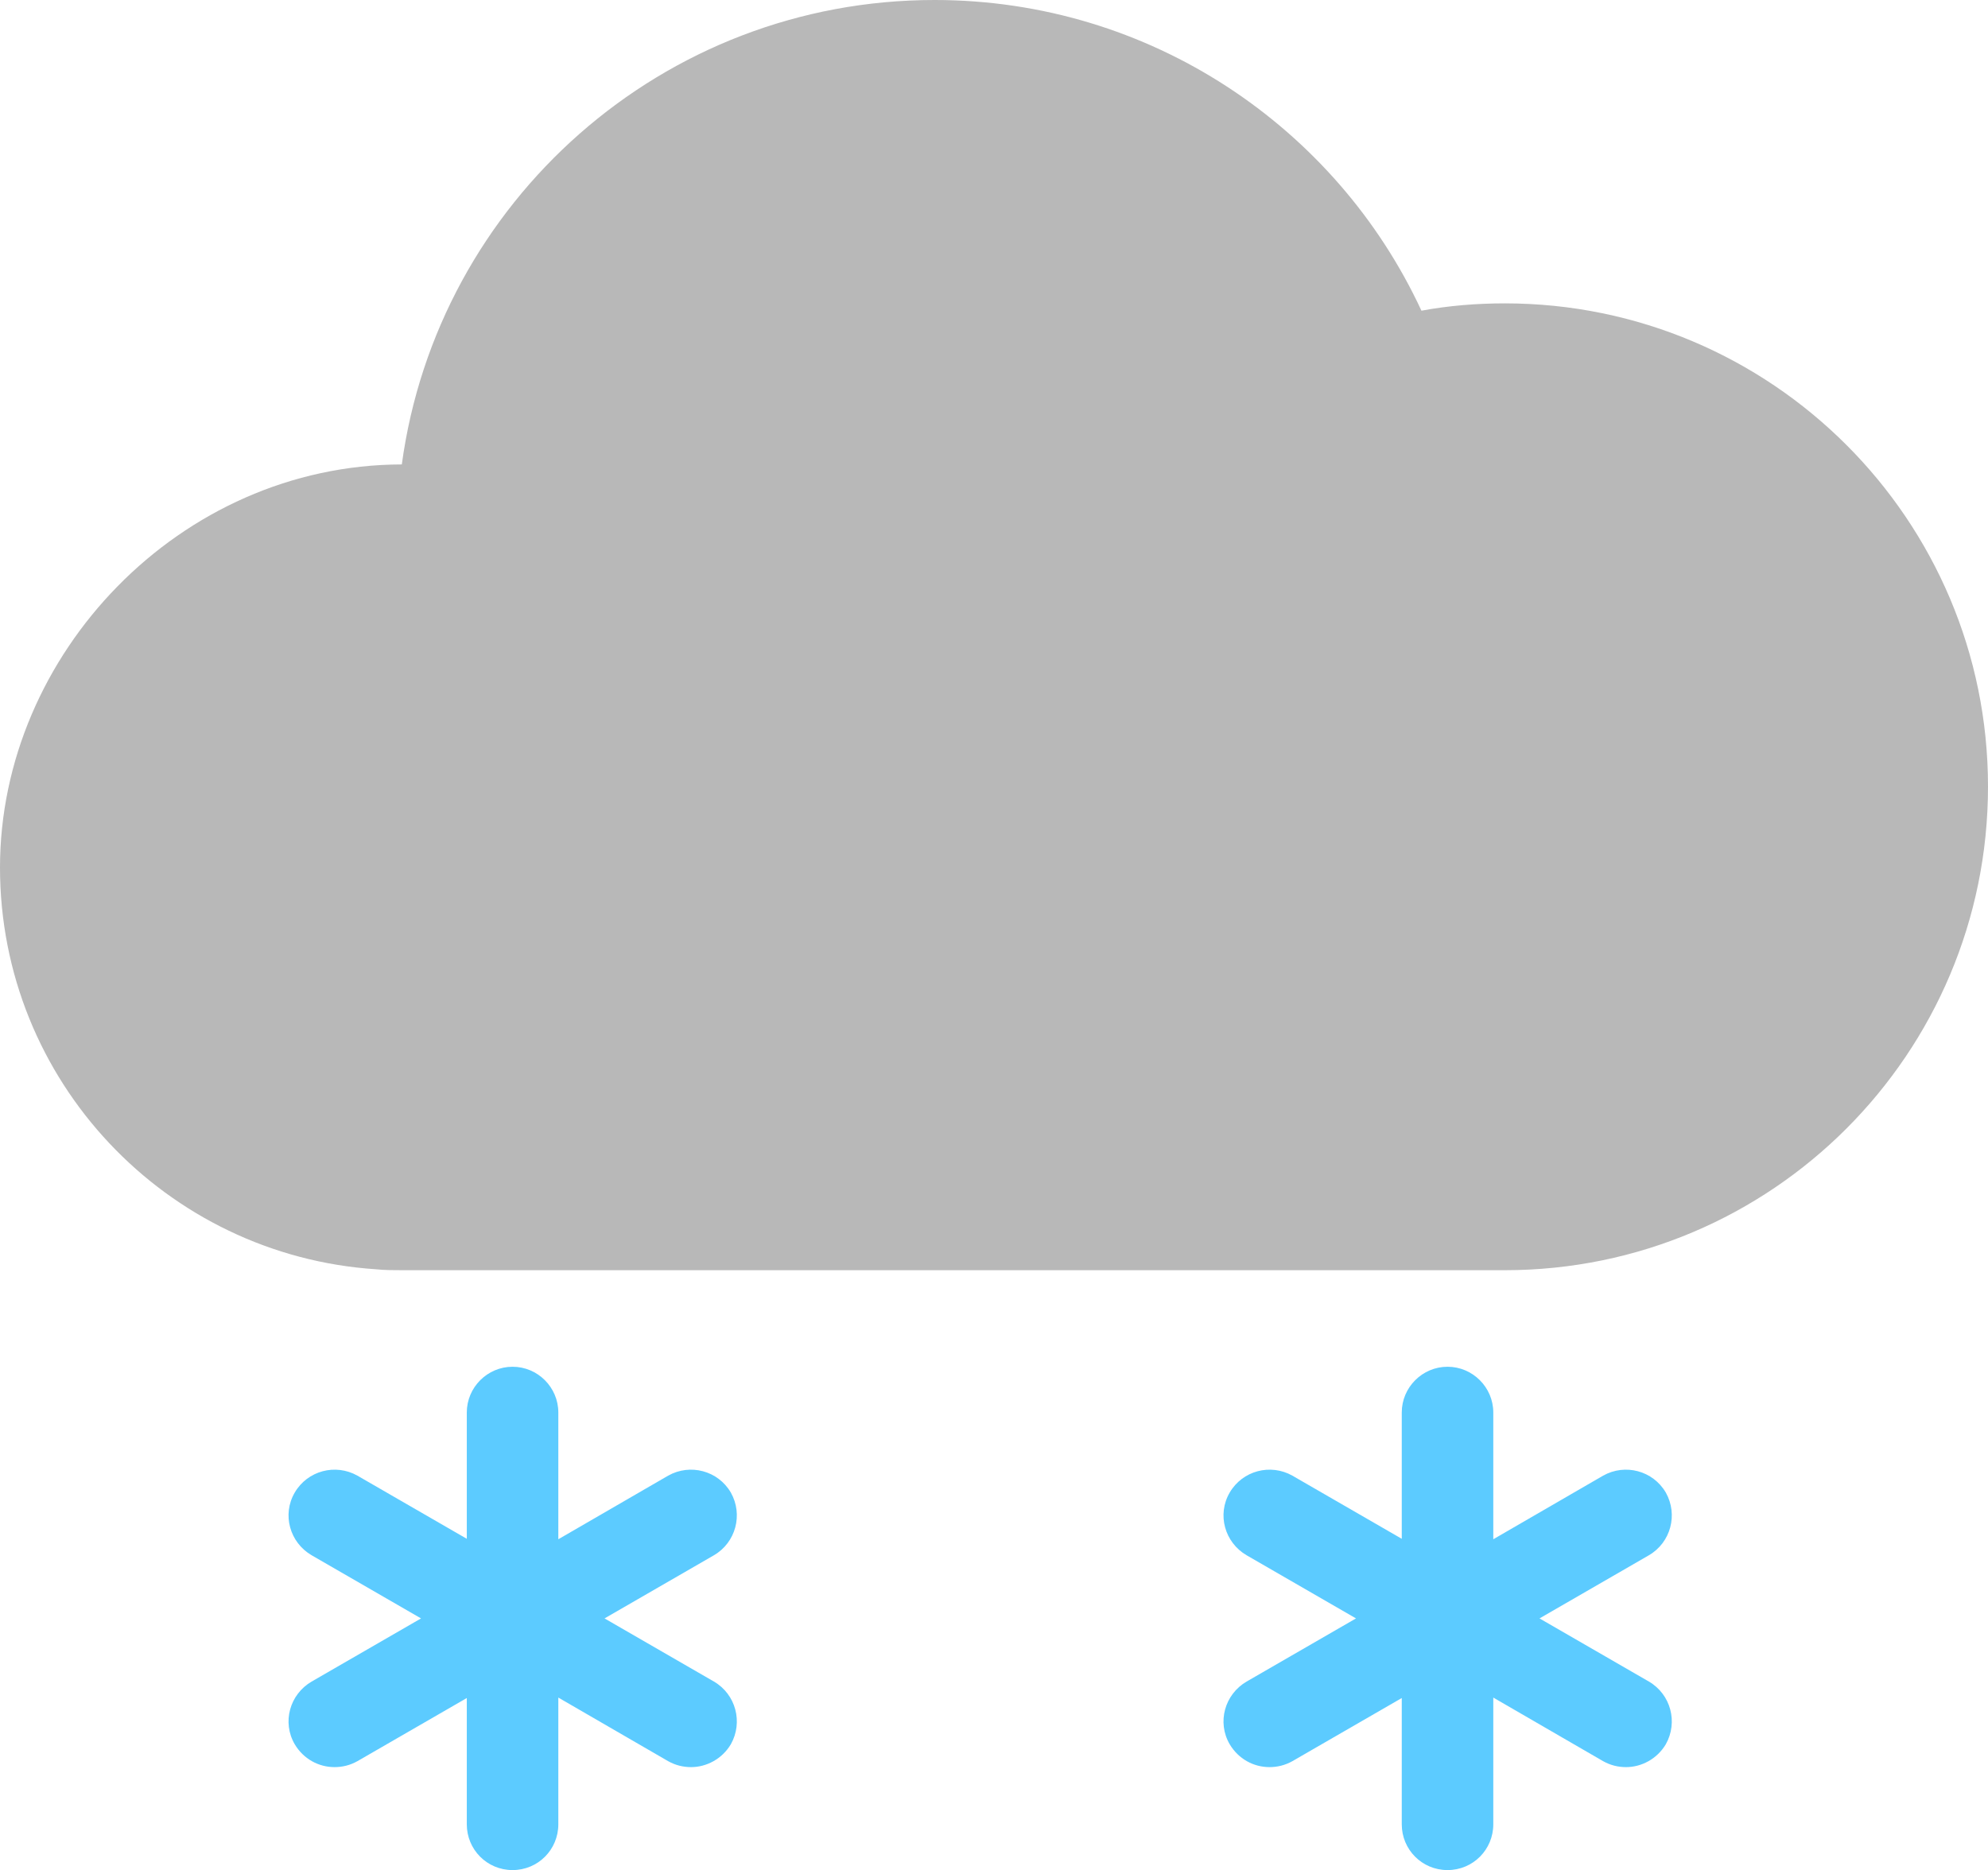
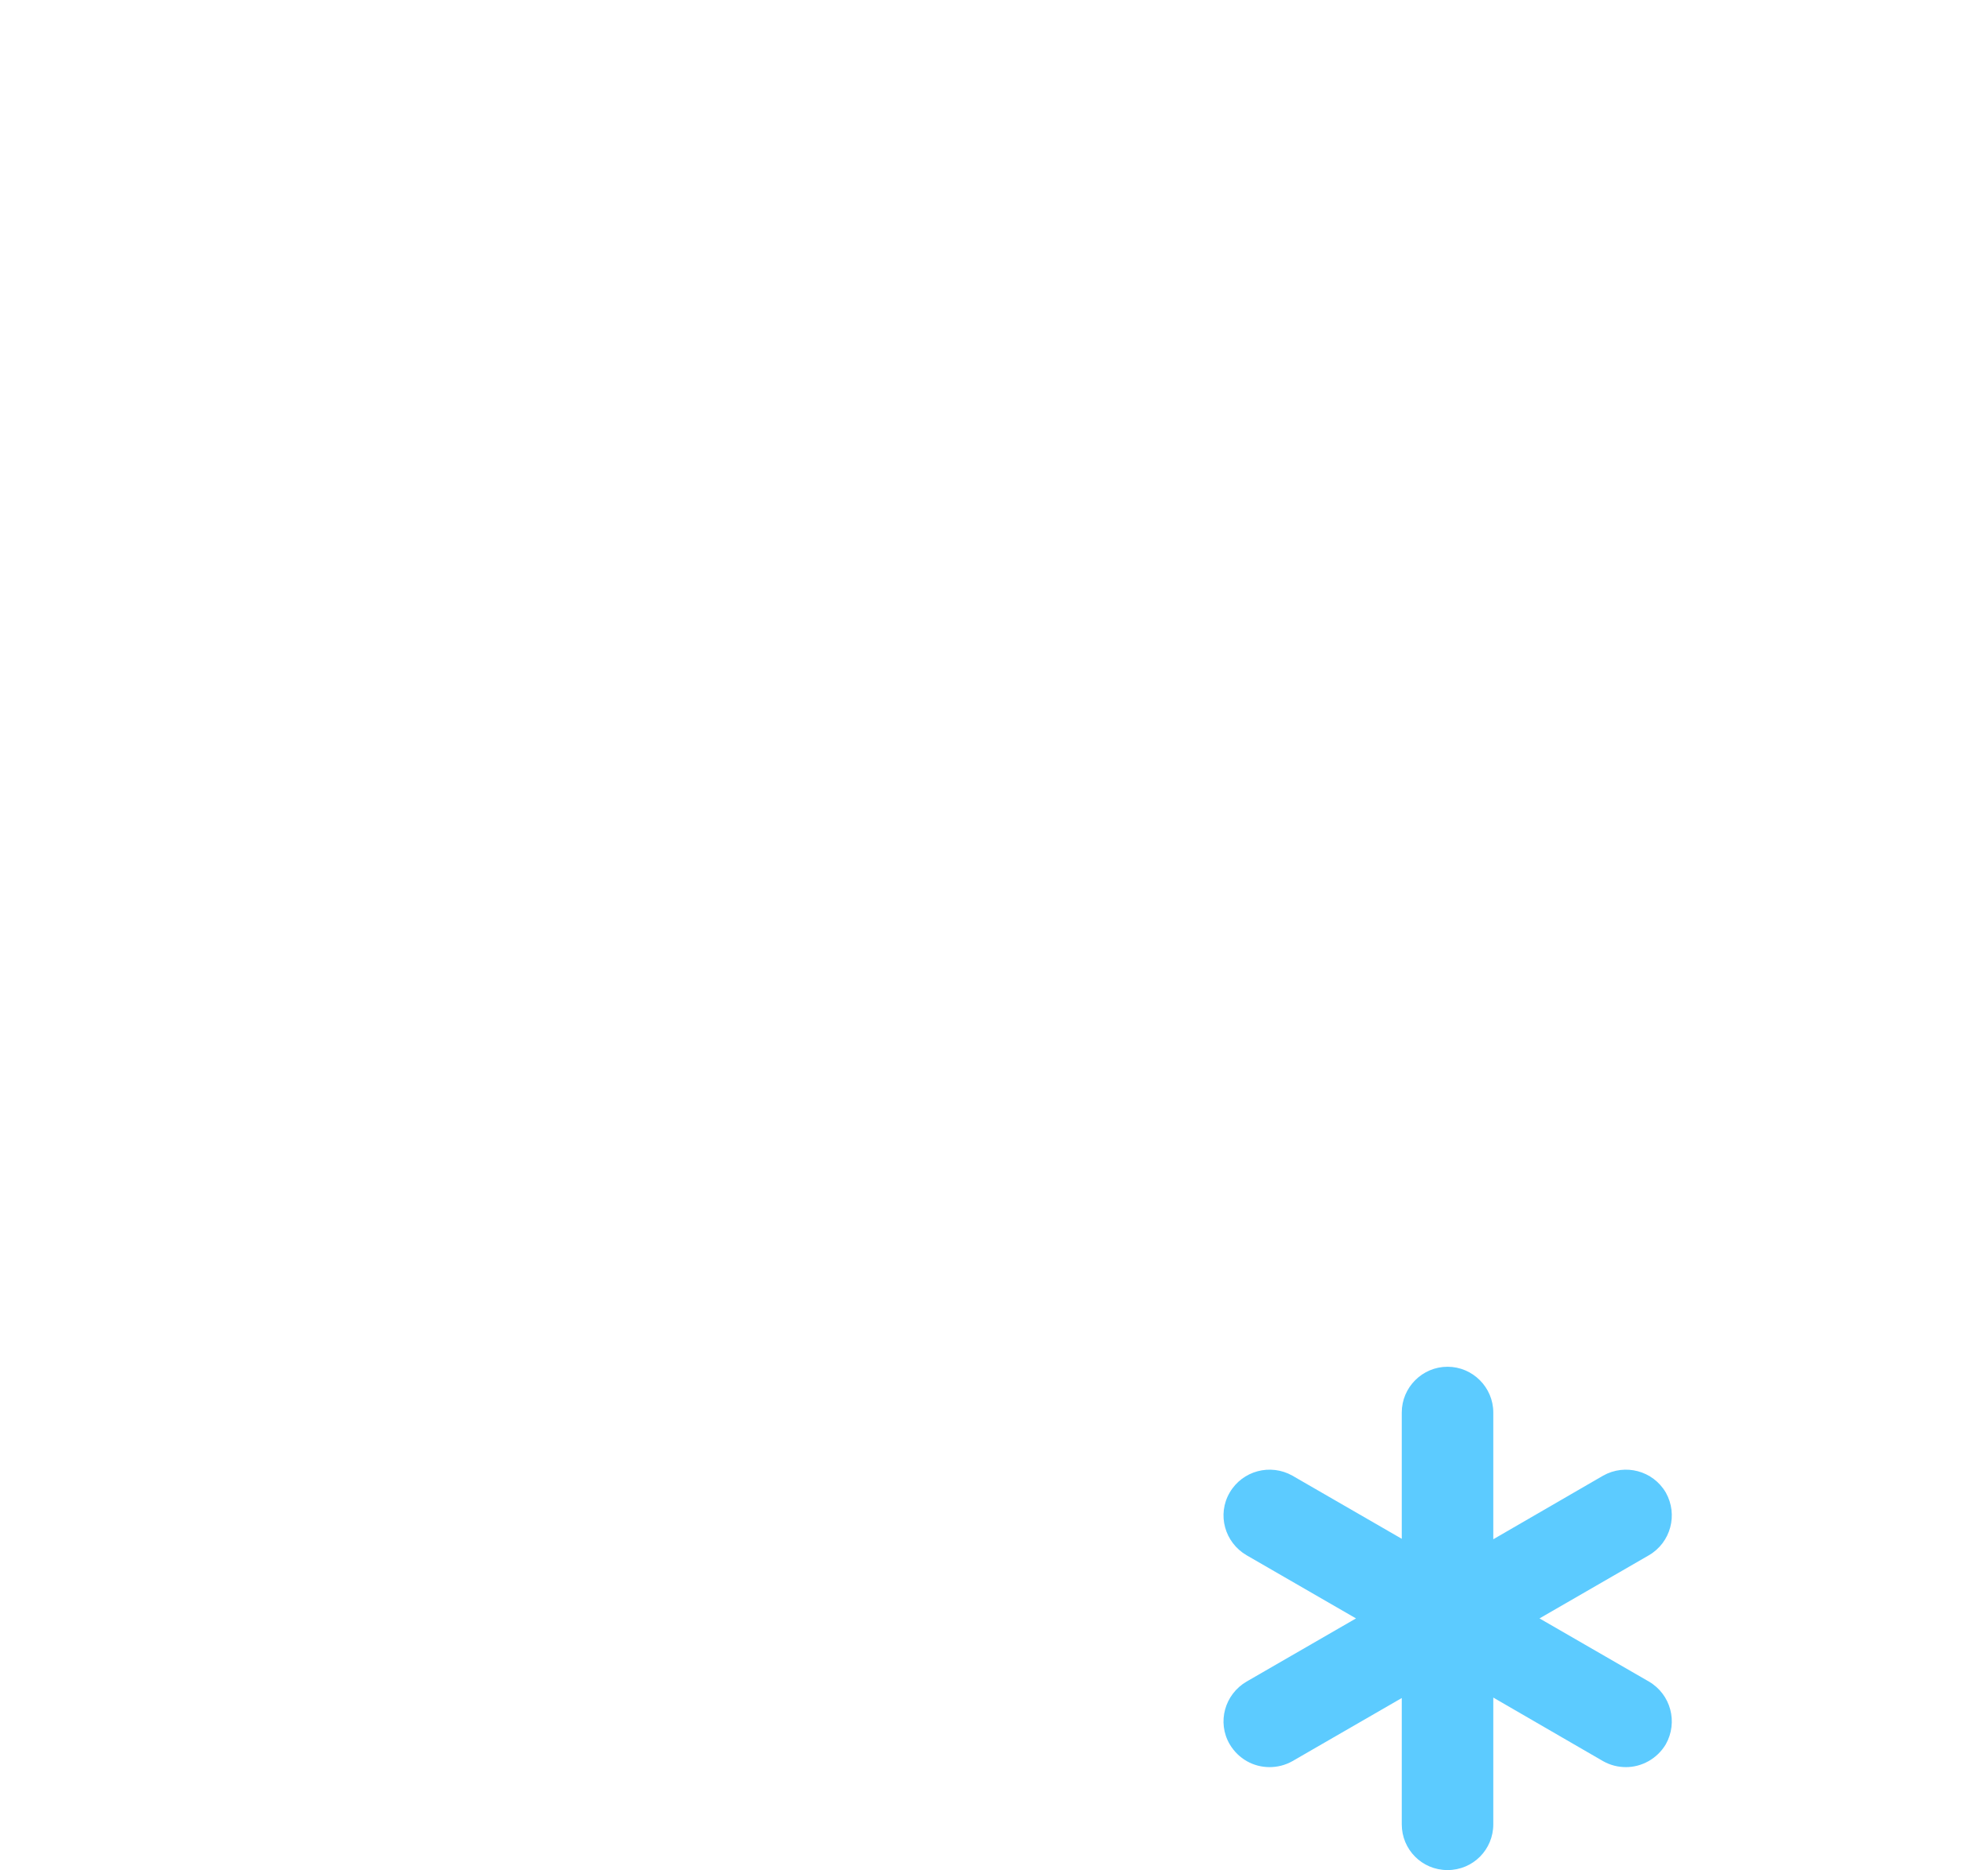
<svg xmlns="http://www.w3.org/2000/svg" id="_レイヤー_1" data-name="レイヤー 1" viewBox="0 0 43.44 40.87">
  <defs>
    <style>
      .cls-1 {
        fill: #b8b8b8;
      }

      .cls-1, .cls-2 {
        stroke-width: 0px;
      }

      .cls-2 {
        fill: #5ccbff;
      }
    </style>
  </defs>
-   <path class="cls-1" d="M43.44,17.19c0,5.84-4.73,10.57-10.56,10.57H8.8c-.2,0-.39,0-.58-.02-4.59-.3-8.22-4.12-8.22-8.78s3.93-8.8,8.78-8.81C9.56,4.41,14.48,0,20.42,0c4.71,0,8.78,2.78,10.64,6.79.59-.11,1.21-.16,1.82-.16,5.83,0,10.56,4.73,10.56,10.56Z" />
  <path class="cls-2" d="M36.4,38.12c-.19.32-.53.5-.87.5-.17,0-.34-.04-.5-.13l-2.4-1.39v2.77c0,.55-.44,1-1,1s-1-.45-1-1v-2.76l-2.39,1.38c-.16.09-.33.13-.5.13-.35,0-.68-.18-.87-.5-.28-.48-.11-1.09.37-1.37l2.39-1.38-2.39-1.38c-.48-.28-.65-.89-.37-1.37.28-.48.89-.64,1.37-.37l2.39,1.38v-2.76c0-.55.45-1,1-1s1,.45,1,1v2.77l2.4-1.39c.48-.27,1.09-.11,1.37.37.27.48.11,1.09-.37,1.37l-2.39,1.38,2.39,1.38c.48.28.64.89.37,1.37Z" />
-   <path class="cls-2" d="M15.97,38.12c-.19.32-.53.5-.87.5-.17,0-.34-.04-.5-.13l-2.4-1.39v2.77c0,.55-.44,1-1,1s-1-.45-1-1v-2.76l-2.39,1.38c-.16.09-.33.13-.5.13-.35,0-.68-.18-.87-.5-.28-.48-.11-1.09.37-1.37l2.39-1.38-2.39-1.38c-.48-.28-.65-.89-.37-1.37.28-.48.89-.64,1.37-.37l2.39,1.38v-2.76c0-.55.45-1,1-1s1,.45,1,1v2.77l2.4-1.39c.48-.27,1.09-.11,1.37.37.27.48.11,1.09-.37,1.37l-2.39,1.38,2.39,1.38c.48.28.64.89.37,1.37Z" />
</svg>